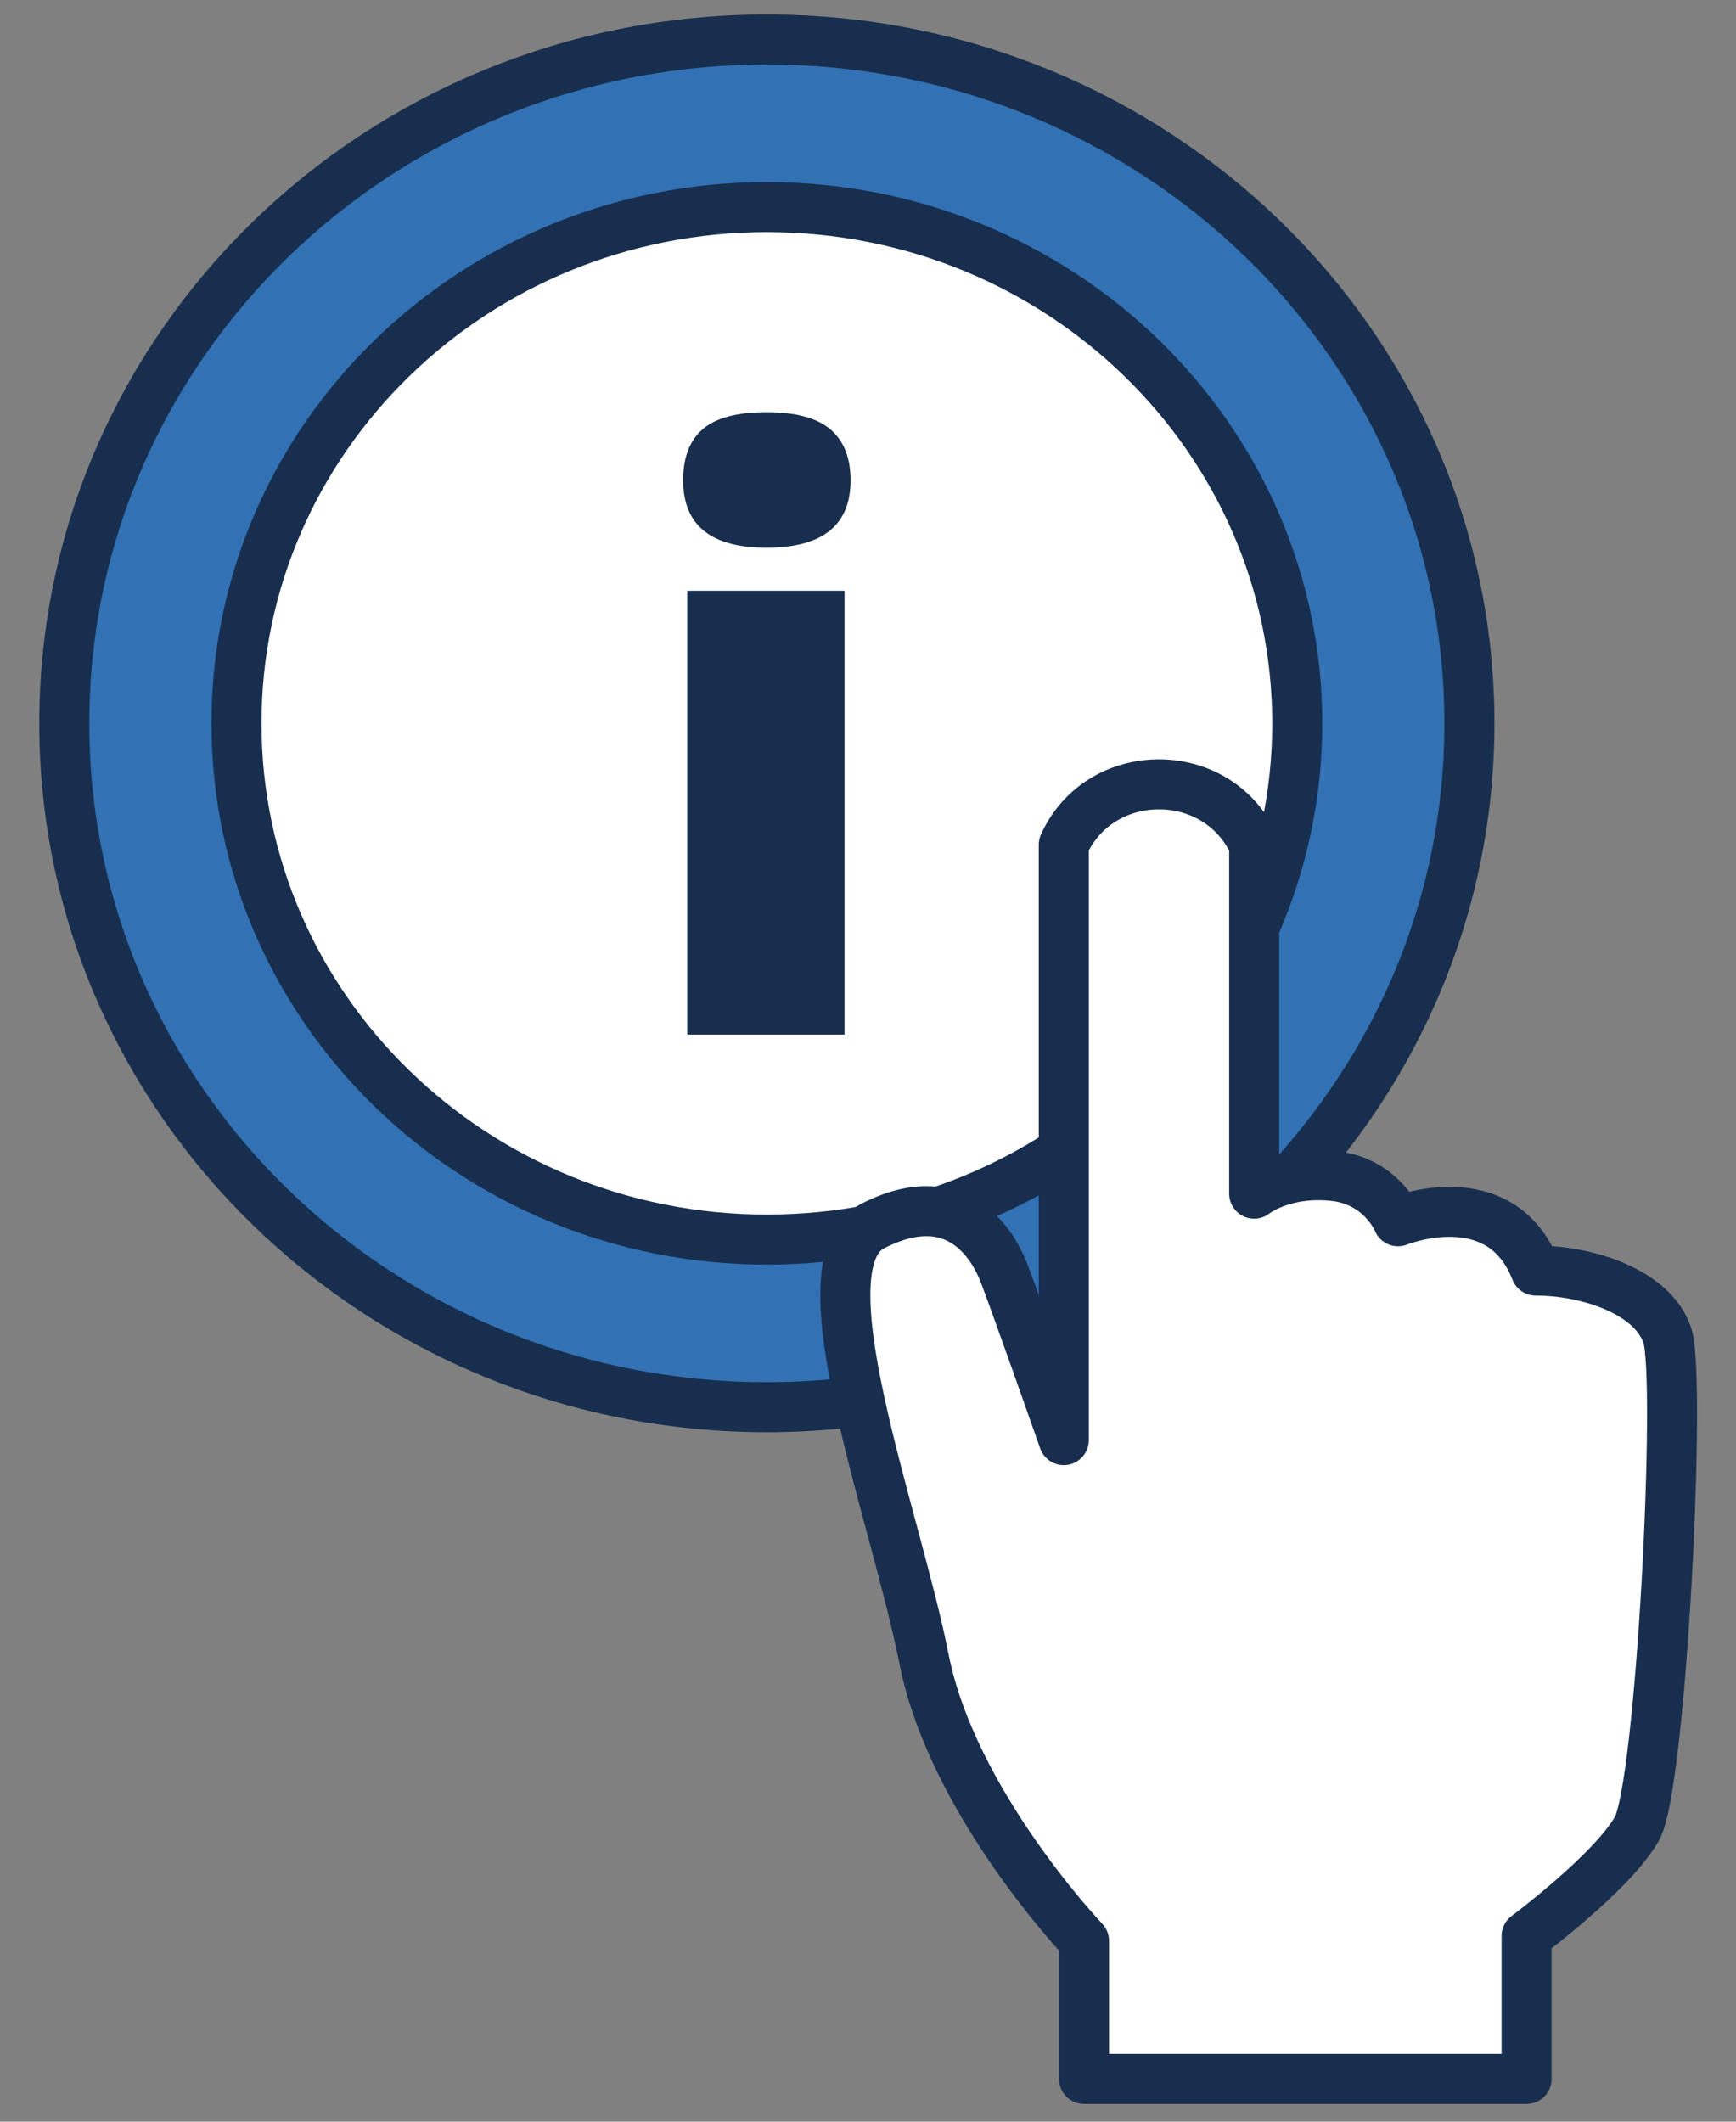
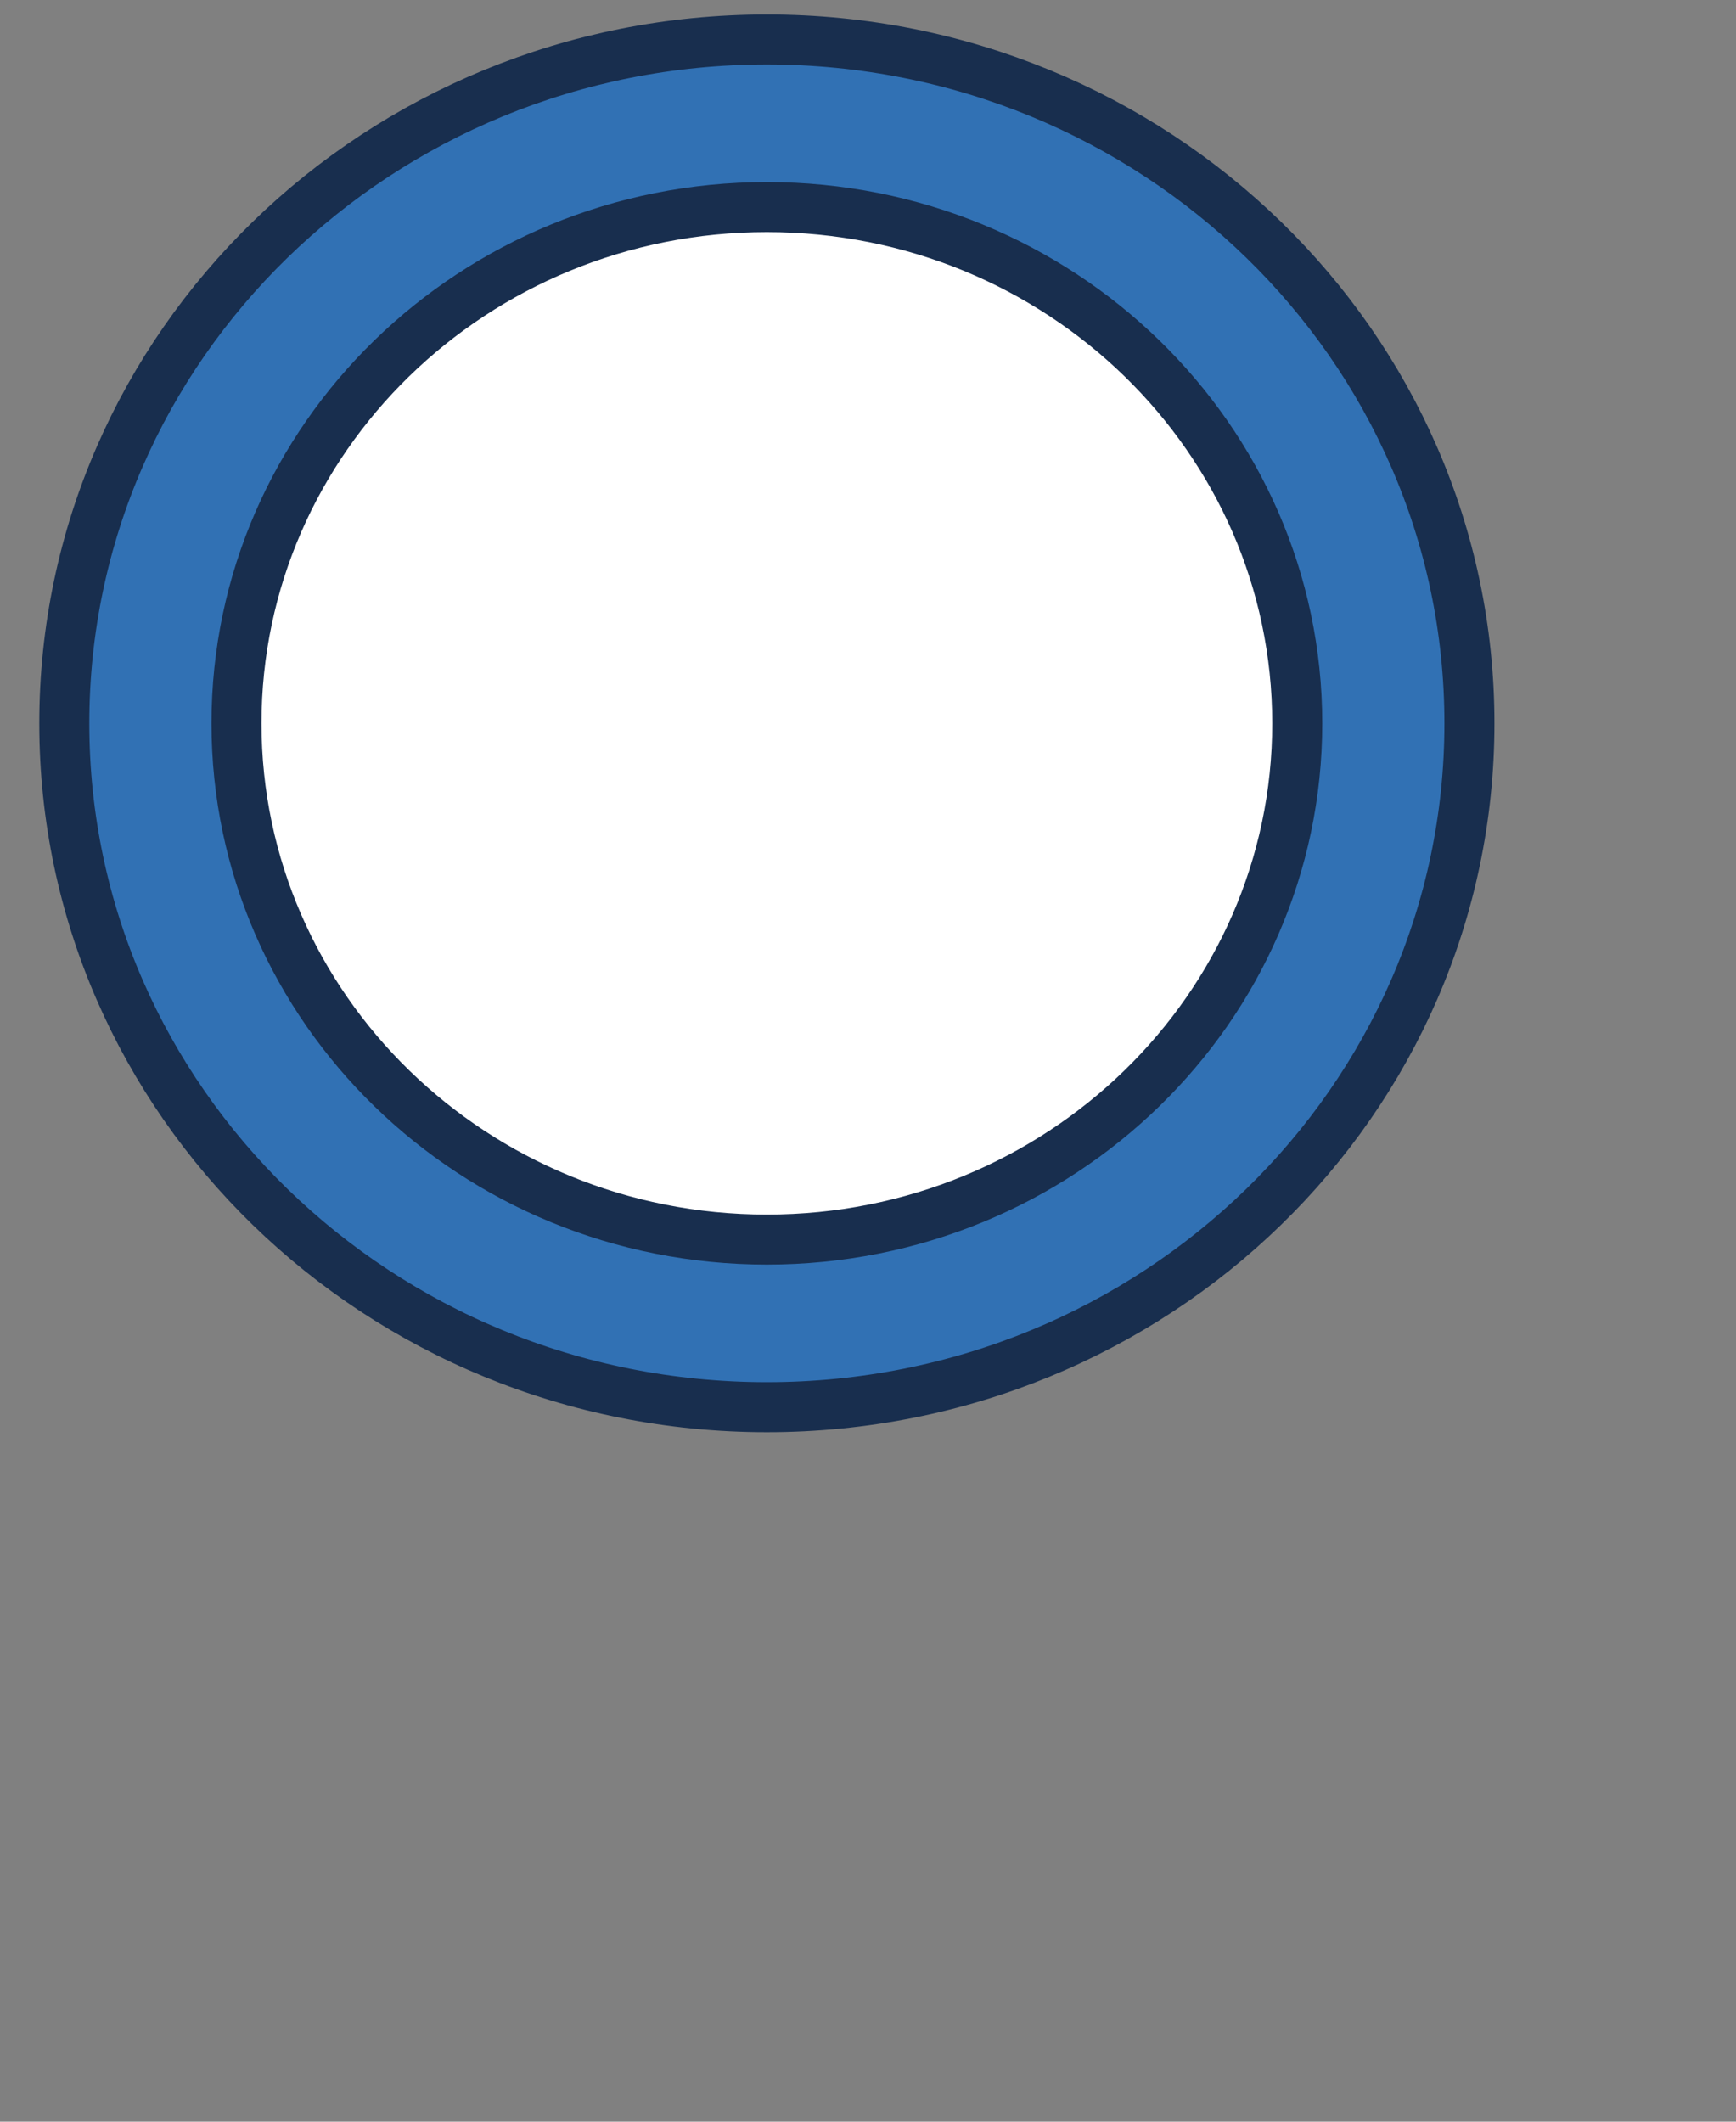
<svg xmlns="http://www.w3.org/2000/svg" width="27" height="33" viewBox="0 0 27 33" fill="none">
  <rect x="0" y="0" width="27" height="33" fill="#808080" stroke="none" />
  <path d="M11.927 21.887C17.962 21.887 22.854 17.125 22.854 11.251C22.854 5.376 17.962 0.614 11.927 0.614C5.892 0.614 1 5.376 1 11.251C1 17.125 5.892 21.887 11.927 21.887Z" fill="#3171B4" stroke="#182E4E" stroke-width="0.778" stroke-linecap="round" stroke-linejoin="round" />
  <path d="M11.927 19.28C16.482 19.28 20.176 15.685 20.176 11.251C20.176 6.816 16.482 3.221 11.927 3.221C7.371 3.221 3.678 6.816 3.678 11.251C3.678 15.685 7.371 19.28 11.927 19.28Z" fill="white" stroke="#182E4E" stroke-width="0.778" stroke-linecap="round" stroke-linejoin="round" />
-   <path d="M10.625 7.471C10.625 7.113 10.727 6.847 10.932 6.673C11.136 6.498 11.466 6.411 11.921 6.411C12.375 6.411 12.707 6.5 12.916 6.679C13.124 6.857 13.229 7.121 13.229 7.471C13.229 8.169 12.793 8.519 11.921 8.519C11.057 8.519 10.625 8.169 10.625 7.471ZM13.135 16.091H10.688V9.189H13.135V16.091Z" fill="#182E4E" />
-   <path d="M16.86 32.335V30.188C16.86 30.188 14.812 28.042 14.371 25.803C13.93 23.564 12.424 19.66 13.568 19.072C14.938 18.366 15.474 19.455 15.6 19.762C15.726 20.069 16.545 22.399 16.545 22.399V13.138C17.102 11.908 18.885 11.88 19.483 13.092L19.506 13.138V18.566C19.506 18.566 19.944 18.21 20.735 18.29C21.491 18.366 21.743 18.995 21.743 18.995C21.743 18.995 23.334 18.351 23.885 19.762C24.704 19.762 25.712 20.099 25.933 20.774C26.153 21.448 25.838 27.766 25.46 28.44C25.082 29.115 23.743 30.112 23.743 30.112V32.335L16.86 32.335Z" fill="white" stroke="#182E4E" stroke-width="0.778" stroke-linecap="round" stroke-linejoin="round" />
</svg>